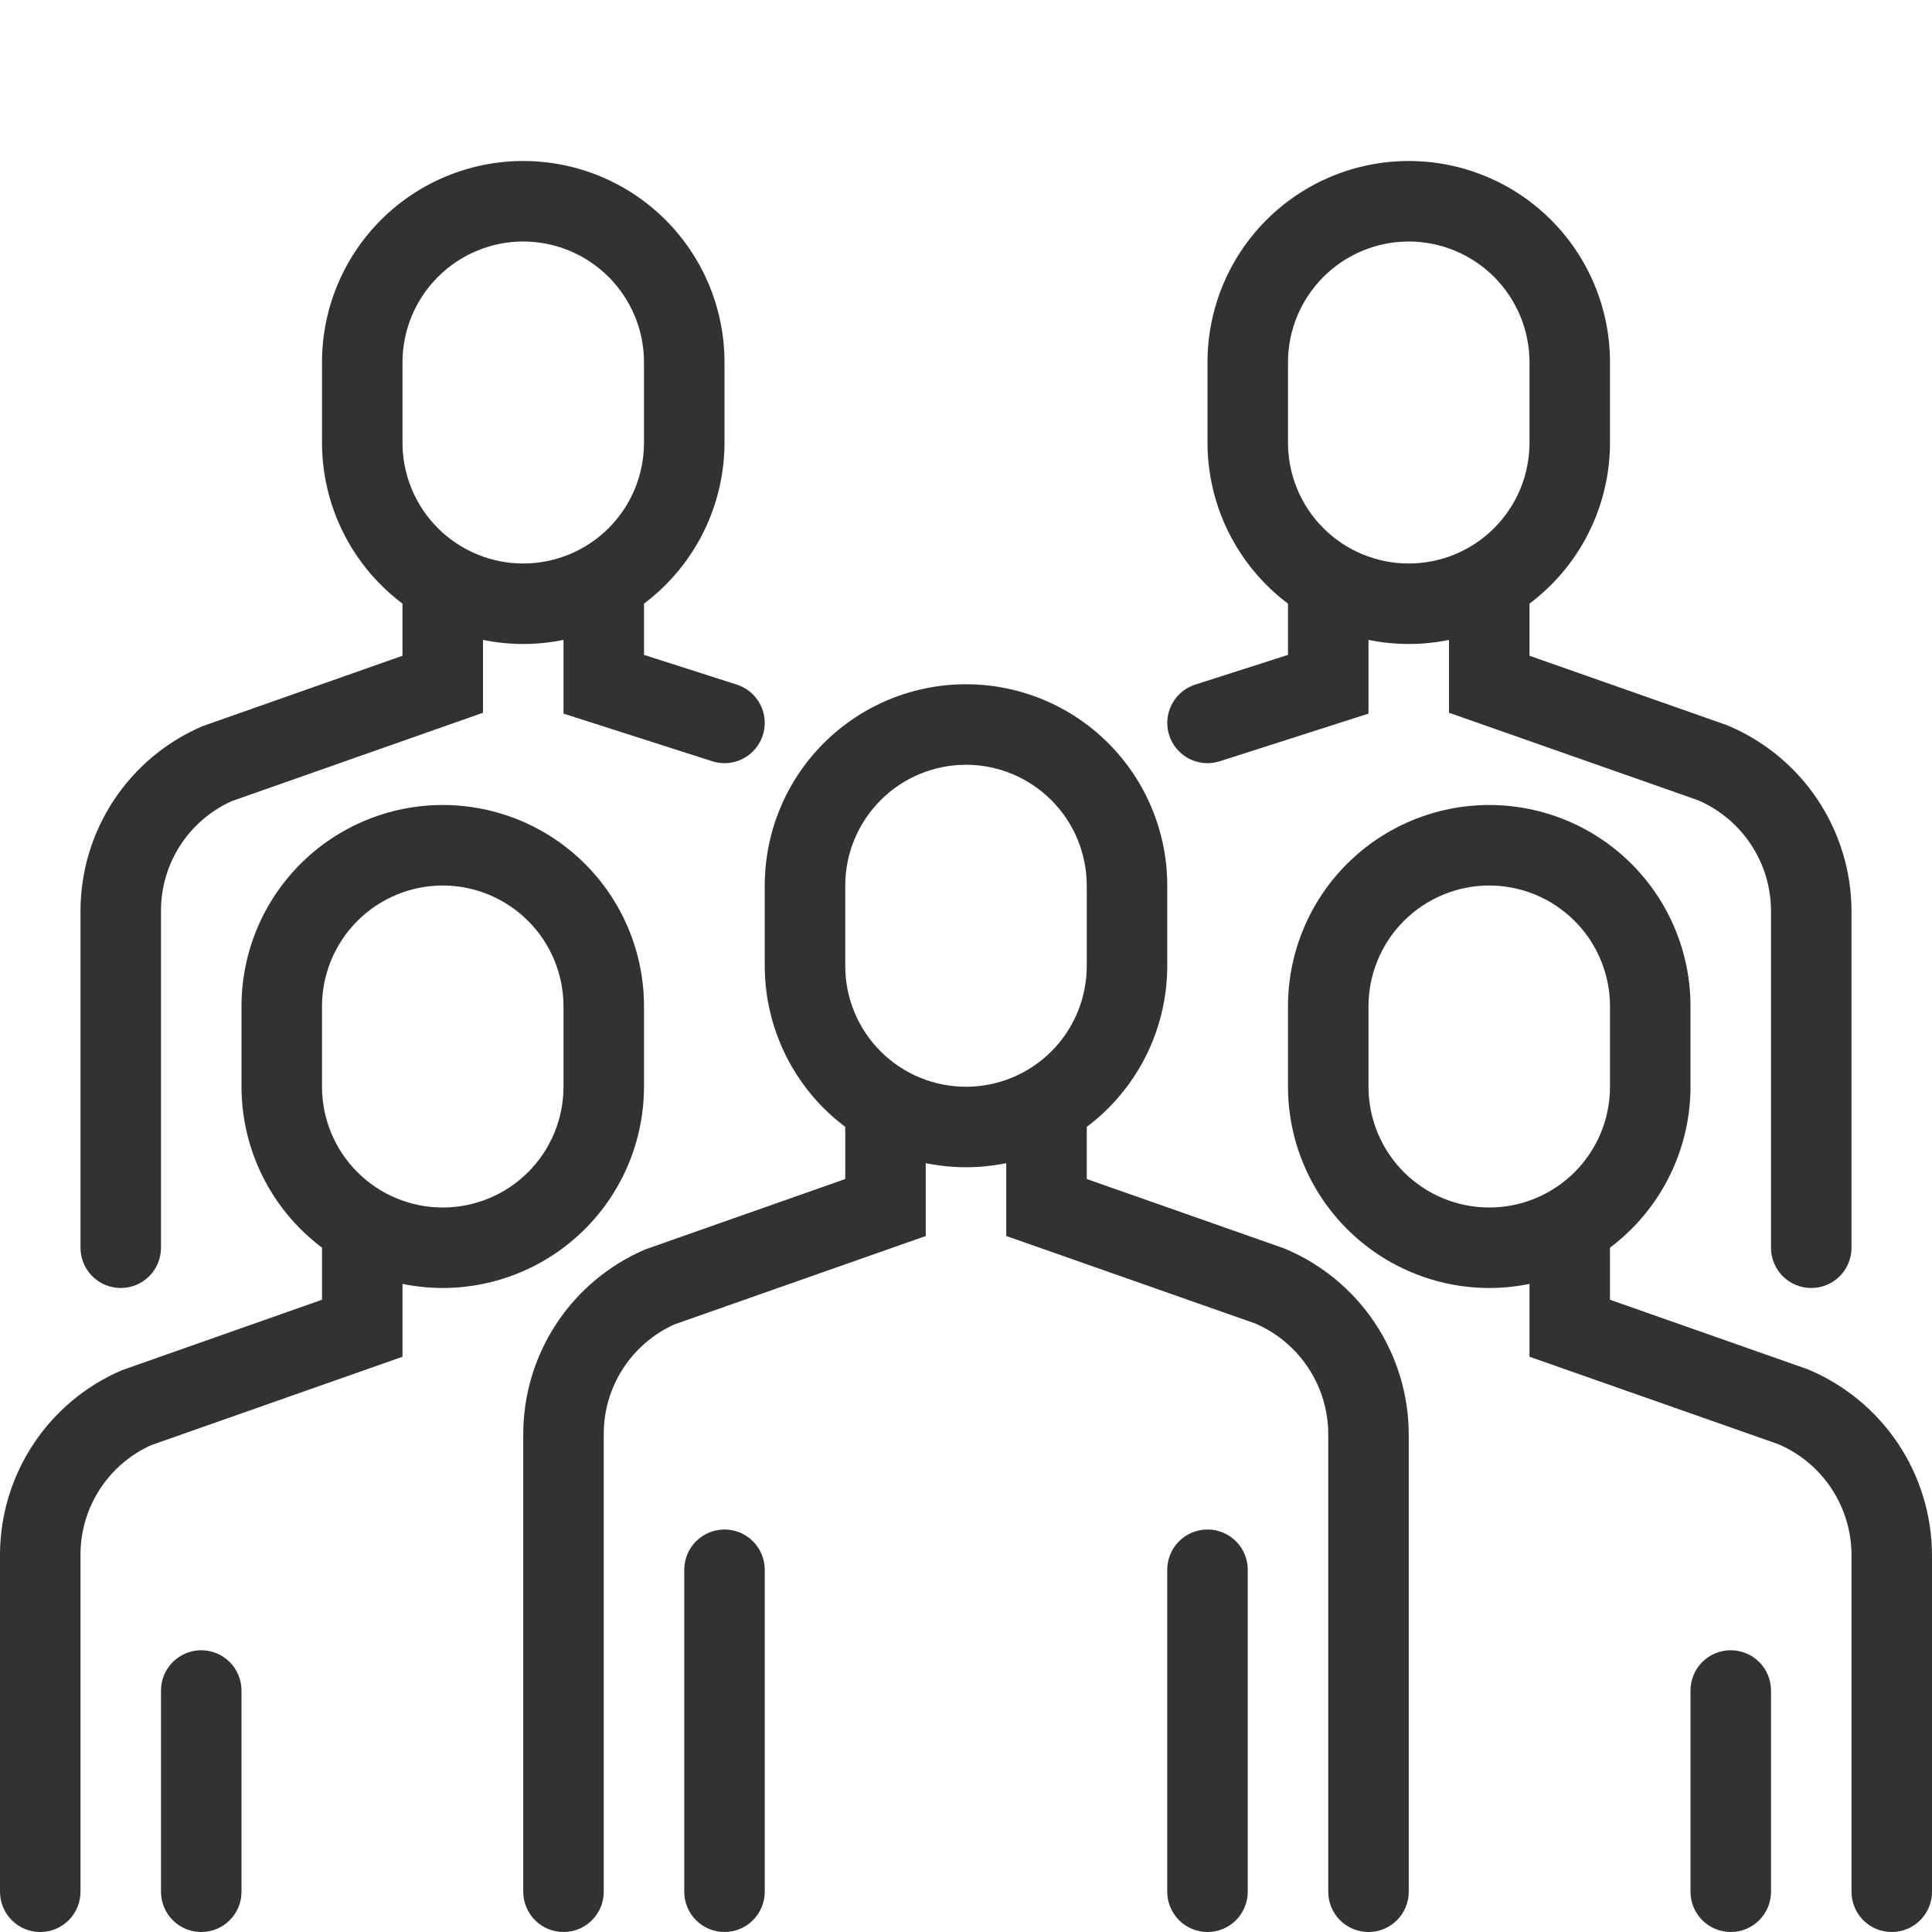
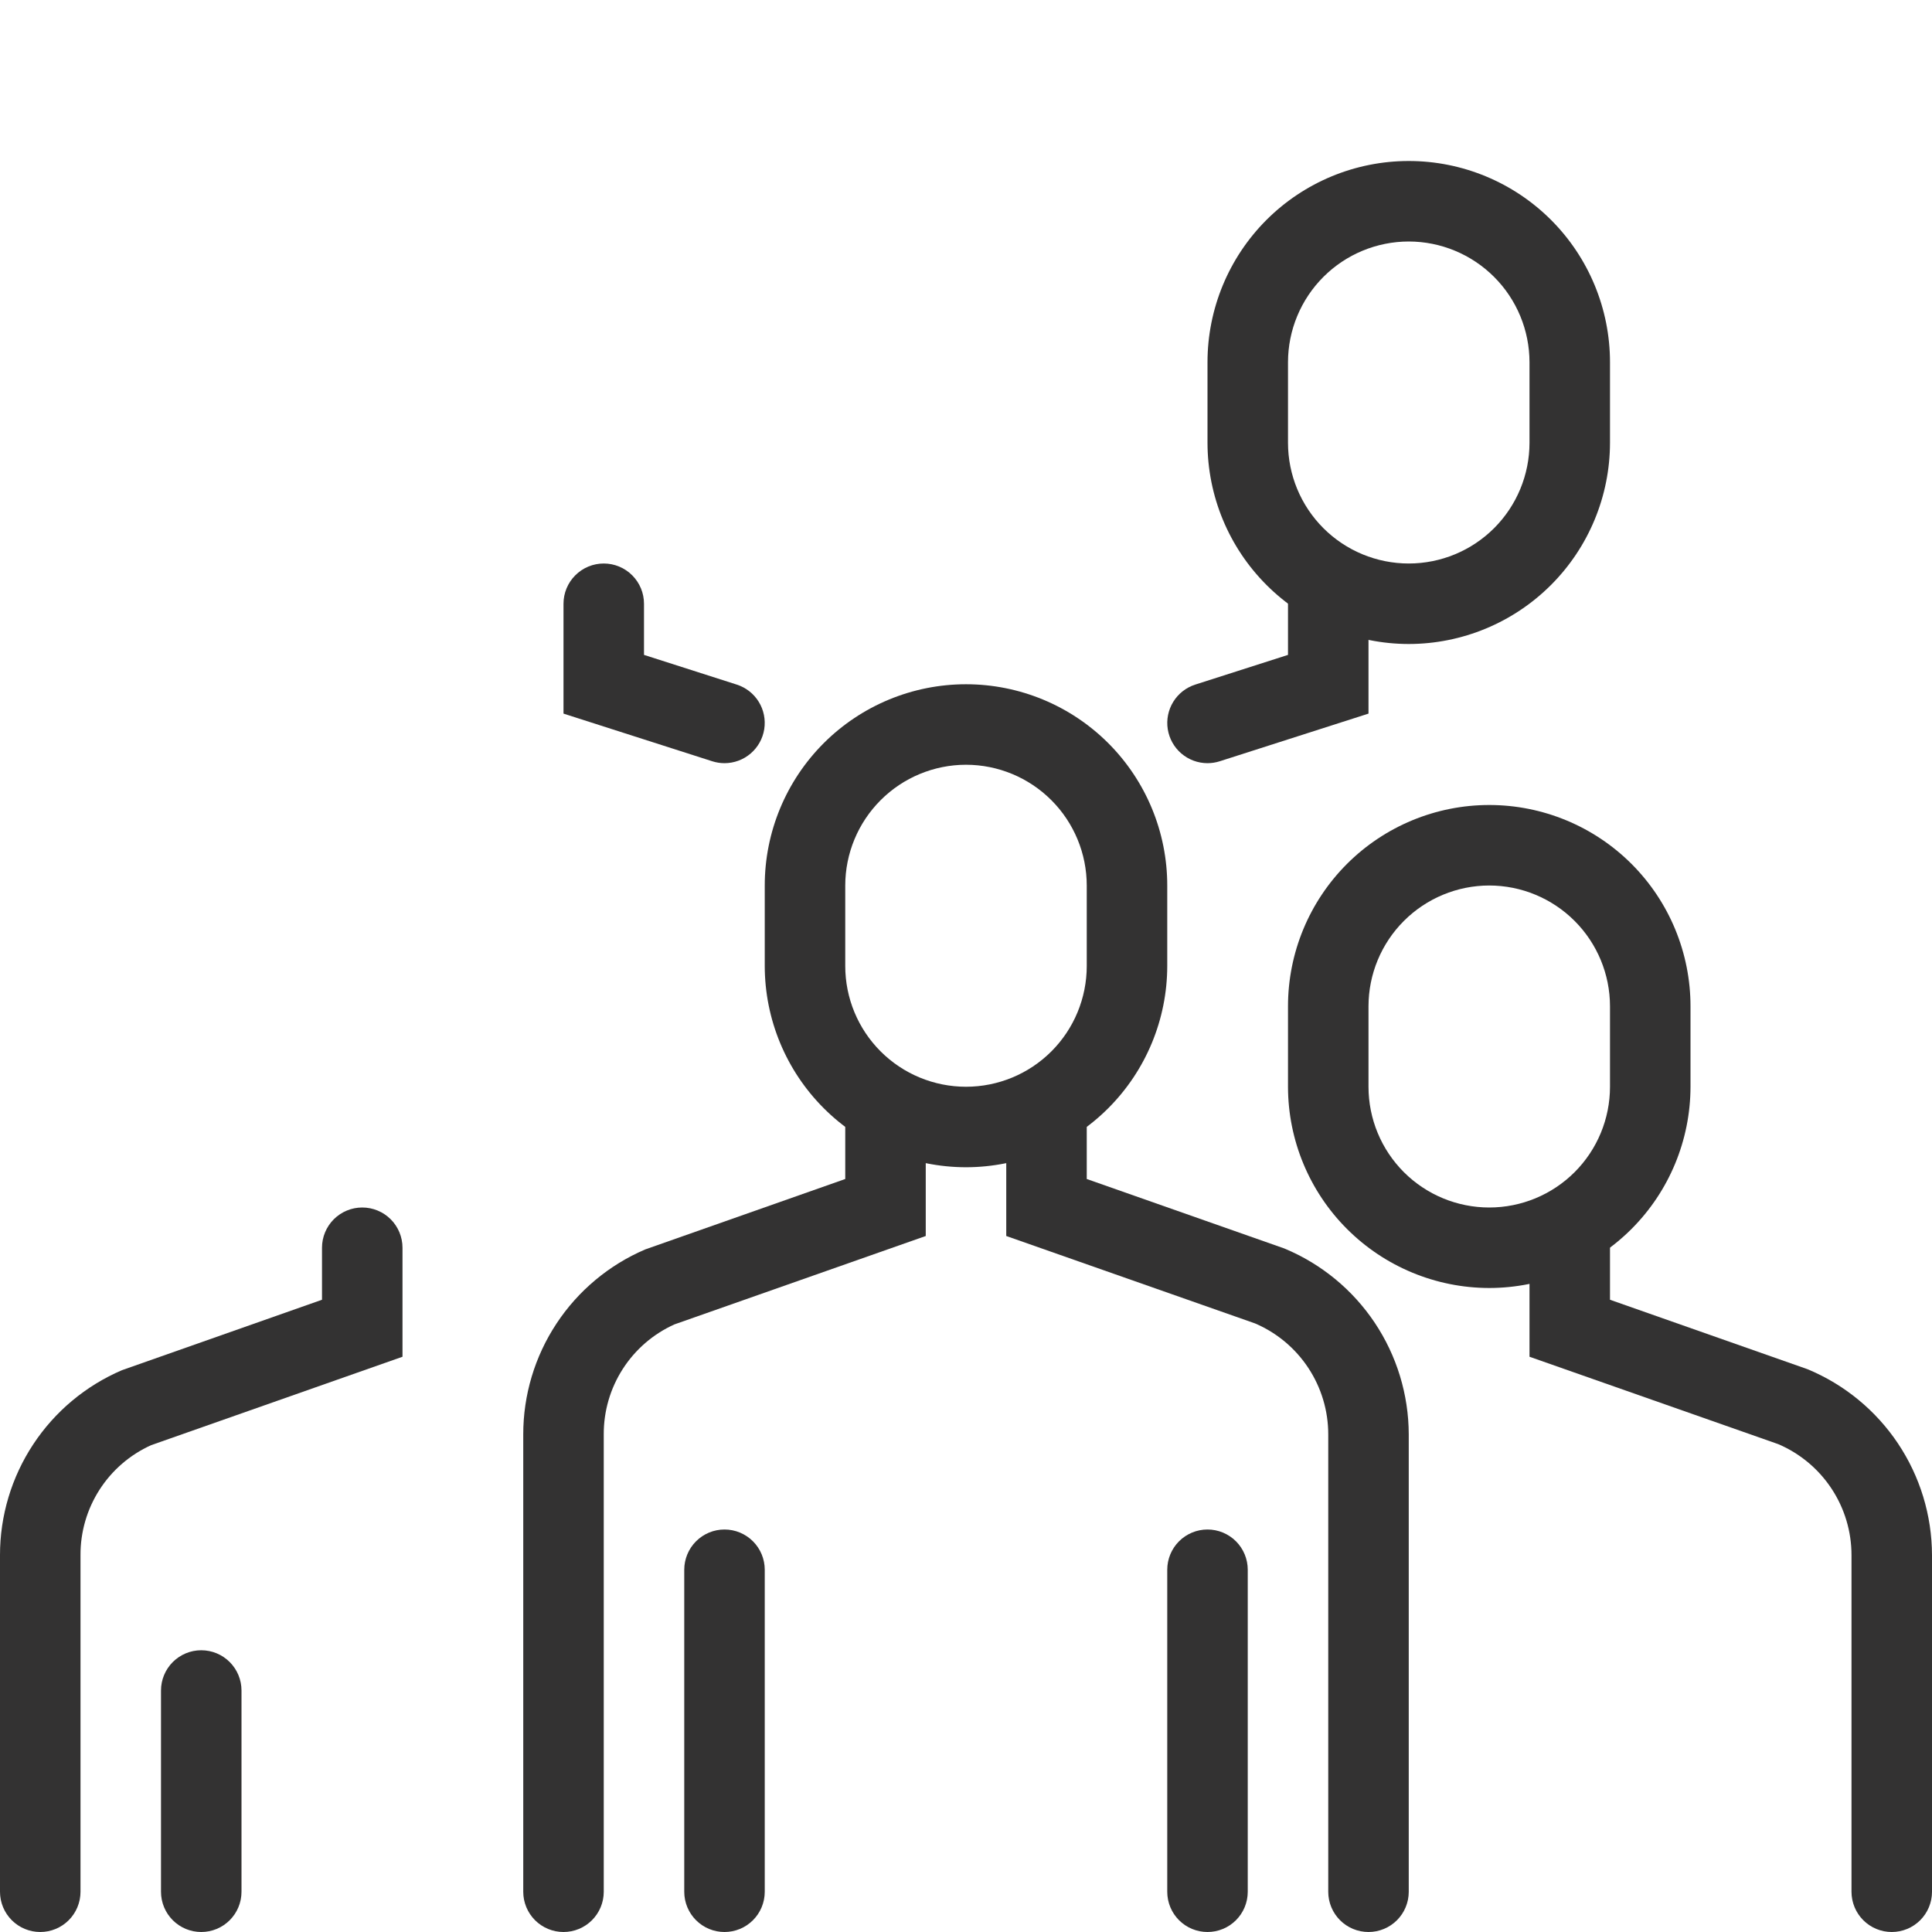
<svg xmlns="http://www.w3.org/2000/svg" width="132" height="132" viewBox="0 0 132 132" fill="none">
  <g clip-path="url(#clip0)">
    <path d="M38.5 132C38.139 132 37.781 131.929 37.447 131.791C37.114 131.653 36.811 131.45 36.555 131.195C36.3 130.939 36.097 130.636 35.959 130.302C35.821 129.969 35.75 129.611 35.75 129.25V98.004C35.748 95.312 36.537 92.68 38.019 90.433C39.5 88.186 41.609 86.424 44.083 85.365L57.75 80.553V77C57.75 76.271 58.04 75.571 58.556 75.055C59.071 74.54 59.771 74.25 60.5 74.25C61.229 74.25 61.929 74.54 62.444 75.055C62.96 75.571 63.25 76.271 63.25 77V84.447L46.079 90.487C44.633 91.139 43.408 92.196 42.551 93.53C41.694 94.864 41.242 96.418 41.25 98.004V129.25C41.25 129.611 41.179 129.969 41.041 130.302C40.903 130.636 40.7 130.939 40.445 131.195C40.189 131.45 39.886 131.653 39.553 131.791C39.219 131.929 38.861 132 38.5 132V132Z" fill="#333232" />
    <path d="M93.5 132C93.139 132 92.781 131.929 92.448 131.791C92.114 131.653 91.811 131.45 91.555 131.195C91.3 130.939 91.097 130.636 90.959 130.302C90.821 129.969 90.75 129.611 90.75 129.25V98.004C90.751 96.389 90.277 94.809 89.388 93.461C88.499 92.113 87.234 91.055 85.749 90.42L68.75 84.447V77C68.75 76.271 69.04 75.571 69.555 75.055C70.071 74.54 70.771 74.25 71.5 74.25C72.229 74.25 72.929 74.54 73.445 75.055C73.96 75.571 74.25 76.271 74.25 77V80.553L87.745 85.298C90.258 86.341 92.406 88.103 93.92 90.364C95.433 92.625 96.244 95.283 96.25 98.004V129.25C96.25 129.611 96.179 129.969 96.041 130.302C95.903 130.636 95.7 130.939 95.445 131.195C95.189 131.45 94.886 131.653 94.552 131.791C94.219 131.929 93.861 132 93.5 132V132Z" fill="#333232" />
    <path d="M49.5 132C49.139 132 48.781 131.929 48.447 131.791C48.114 131.653 47.811 131.45 47.555 131.195C47.3 130.939 47.097 130.636 46.959 130.302C46.821 129.969 46.75 129.611 46.75 129.25V107.25C46.75 106.521 47.04 105.821 47.556 105.305C48.071 104.79 48.771 104.5 49.5 104.5C50.229 104.5 50.929 104.79 51.444 105.305C51.96 105.821 52.25 106.521 52.25 107.25V129.25C52.25 129.611 52.179 129.969 52.041 130.302C51.903 130.636 51.7 130.939 51.445 131.195C51.189 131.45 50.886 131.653 50.553 131.791C50.219 131.929 49.861 132 49.5 132V132Z" fill="#333232" />
    <path d="M82.5 132C82.139 132 81.781 131.929 81.448 131.791C81.114 131.653 80.811 131.45 80.555 131.195C80.3 130.939 80.097 130.636 79.959 130.302C79.821 129.969 79.75 129.611 79.75 129.25V107.25C79.75 106.521 80.04 105.821 80.555 105.305C81.071 104.79 81.771 104.5 82.5 104.5C83.229 104.5 83.929 104.79 84.445 105.305C84.96 105.821 85.25 106.521 85.25 107.25V129.25C85.25 129.611 85.179 129.969 85.041 130.302C84.903 130.636 84.7 130.939 84.445 131.195C84.189 131.45 83.886 131.653 83.552 131.791C83.219 131.929 82.861 132 82.5 132V132Z" fill="#333232" />
    <path d="M66 79.75C62.355 79.746 58.86 78.296 56.282 75.718C53.704 73.14 52.254 69.645 52.25 66V60.5C52.25 56.853 53.699 53.356 56.277 50.777C58.856 48.199 62.353 46.75 66 46.75C69.647 46.75 73.144 48.199 75.723 50.777C78.301 53.356 79.75 56.853 79.75 60.5V66C79.746 69.645 78.296 73.14 75.718 75.718C73.14 78.296 69.645 79.746 66 79.75V79.75ZM66 52.25C63.813 52.252 61.716 53.122 60.169 54.669C58.622 56.216 57.752 58.313 57.75 60.5V66C57.75 68.188 58.619 70.287 60.166 71.834C61.714 73.381 63.812 74.25 66 74.25C68.188 74.25 70.287 73.381 71.834 71.834C73.381 70.287 74.25 68.188 74.25 66V60.5C74.248 58.313 73.378 56.216 71.831 54.669C70.284 53.122 68.187 52.252 66 52.25Z" fill="#333232" />
    <path d="M2.75 132C2.389 132 2.031 131.929 1.698 131.791C1.364 131.653 1.061 131.45 0.805 131.195C0.55 130.939 0.347 130.636 0.209 130.302C0.071 129.969 -9.1328e-05 129.611 2.61062e-06 129.25V106.254C-0.002 103.562 0.787 100.93 2.269 98.683C3.75 96.436 5.859 94.674 8.333 93.615L22 88.803V85.25C22 84.521 22.29 83.821 22.805 83.305C23.321 82.79 24.021 82.5 24.75 82.5C25.479 82.5 26.179 82.79 26.695 83.305C27.21 83.821 27.5 84.521 27.5 85.25V92.697L10.329 98.737C8.883 99.389 7.658 100.446 6.801 101.78C5.944 103.114 5.492 104.668 5.5 106.254V129.25C5.5 129.611 5.429 129.969 5.291 130.302C5.153 130.636 4.95 130.939 4.695 131.195C4.439 131.45 4.136 131.653 3.802 131.791C3.469 131.929 3.111 132 2.75 132V132Z" fill="#333232" />
    <path d="M13.75 132C13.389 132 13.031 131.929 12.697 131.791C12.364 131.653 12.061 131.45 11.805 131.195C11.55 130.939 11.347 130.636 11.209 130.302C11.071 129.969 11 129.611 11 129.25V115.5C11 114.771 11.29 114.071 11.806 113.555C12.321 113.04 13.021 112.75 13.75 112.75C14.479 112.75 15.179 113.04 15.694 113.555C16.21 114.071 16.5 114.771 16.5 115.5V129.25C16.5 129.611 16.429 129.969 16.291 130.302C16.153 130.636 15.95 130.939 15.695 131.195C15.439 131.45 15.136 131.653 14.803 131.791C14.469 131.929 14.111 132 13.75 132V132Z" fill="#333232" />
-     <path d="M30.25 88C26.605 87.996 23.11 86.546 20.532 83.968C17.954 81.39 16.504 77.895 16.5 74.25V68.75C16.5 65.103 17.949 61.606 20.527 59.027C23.106 56.449 26.603 55 30.25 55C33.897 55 37.394 56.449 39.973 59.027C42.551 61.606 44 65.103 44 68.75V74.25C43.996 77.895 42.546 81.39 39.968 83.968C37.39 86.546 33.895 87.996 30.25 88V88ZM30.25 60.5C28.063 60.502 25.966 61.372 24.419 62.919C22.872 64.466 22.002 66.563 22 68.75V74.25C22 76.438 22.869 78.537 24.416 80.084C25.963 81.631 28.062 82.5 30.25 82.5C32.438 82.5 34.536 81.631 36.084 80.084C37.631 78.537 38.5 76.438 38.5 74.25V68.75C38.498 66.563 37.628 64.466 36.081 62.919C34.534 61.372 32.437 60.502 30.25 60.5V60.5Z" fill="#333232" />
    <path d="M129.25 132C128.889 132 128.531 131.929 128.198 131.791C127.864 131.653 127.561 131.45 127.305 131.195C127.05 130.939 126.847 130.636 126.709 130.302C126.571 129.969 126.5 129.611 126.5 129.25V106.254C126.501 104.639 126.027 103.059 125.138 101.711C124.249 100.363 122.984 99.305 121.5 98.67L104.5 92.697V85.25C104.5 84.521 104.79 83.821 105.305 83.305C105.821 82.79 106.521 82.5 107.25 82.5C107.979 82.5 108.679 82.79 109.195 83.305C109.71 83.821 110 84.521 110 85.25V88.803L123.495 93.548C126.008 94.591 128.156 96.353 129.67 98.614C131.183 100.875 131.994 103.533 132 106.254V129.25C132 129.611 131.929 129.969 131.791 130.302C131.653 130.636 131.45 130.939 131.195 131.195C130.939 131.45 130.636 131.653 130.302 131.791C129.969 131.929 129.611 132 129.25 132V132Z" fill="#333232" />
-     <path d="M118.25 132C117.889 132 117.531 131.929 117.198 131.791C116.864 131.653 116.561 131.45 116.305 131.195C116.05 130.939 115.847 130.636 115.709 130.302C115.571 129.969 115.5 129.611 115.5 129.25V115.5C115.5 114.771 115.79 114.071 116.305 113.555C116.821 113.04 117.521 112.75 118.25 112.75C118.979 112.75 119.679 113.04 120.195 113.555C120.71 114.071 121 114.771 121 115.5V129.25C121 129.611 120.929 129.969 120.791 130.302C120.653 130.636 120.45 130.939 120.195 131.195C119.939 131.45 119.636 131.653 119.302 131.791C118.969 131.929 118.611 132 118.25 132V132Z" fill="#333232" />
    <path d="M101.75 88C98.105 87.996 94.61 86.546 92.032 83.968C89.454 81.39 88.004 77.895 88 74.25V68.75C88 65.103 89.449 61.606 92.027 59.027C94.606 56.449 98.103 55 101.75 55C105.397 55 108.894 56.449 111.473 59.027C114.051 61.606 115.5 65.103 115.5 68.75V74.25C115.496 77.895 114.046 81.39 111.468 83.968C108.89 86.546 105.395 87.996 101.75 88ZM101.75 60.5C99.563 60.502 97.466 61.372 95.919 62.919C94.372 64.466 93.502 66.563 93.5 68.75V74.25C93.5 76.438 94.369 78.537 95.916 80.084C97.463 81.631 99.562 82.5 101.75 82.5C103.938 82.5 106.036 81.631 107.584 80.084C109.131 78.537 110 76.438 110 74.25V68.75C109.998 66.563 109.128 64.466 107.581 62.919C106.034 61.372 103.937 60.502 101.75 60.5V60.5Z" fill="#333232" />
    <path d="M82.5 52.143C81.845 52.142 81.211 51.908 80.713 51.481C80.215 51.055 79.886 50.465 79.784 49.817C79.683 49.17 79.817 48.507 80.161 47.949C80.505 47.391 81.037 46.974 81.661 46.774L88 44.744V41.25C88 40.521 88.29 39.821 88.806 39.306C89.321 38.79 90.021 38.5 90.75 38.5C91.48 38.5 92.179 38.79 92.695 39.306C93.21 39.821 93.5 40.521 93.5 41.25V48.756L83.339 52.011C83.068 52.098 82.785 52.142 82.5 52.143V52.143Z" fill="#333232" />
-     <path d="M123.75 88C123.389 88 123.031 87.929 122.698 87.791C122.364 87.653 122.061 87.45 121.805 87.195C121.55 86.939 121.347 86.636 121.209 86.302C121.071 85.969 121 85.611 121 85.25V62.254C121.001 60.639 120.527 59.059 119.638 57.711C118.749 56.363 117.484 55.305 116 54.67L99 48.697V41.25C99 40.521 99.29 39.821 99.805 39.306C100.321 38.79 101.021 38.5 101.75 38.5C102.479 38.5 103.179 38.79 103.695 39.306C104.21 39.821 104.5 40.521 104.5 41.25V44.803L117.995 49.548C120.508 50.591 122.656 52.353 124.17 54.614C125.683 56.875 126.494 59.533 126.5 62.254V85.25C126.5 85.611 126.429 85.969 126.291 86.302C126.153 86.636 125.95 86.939 125.695 87.195C125.439 87.45 125.136 87.653 124.802 87.791C124.469 87.929 124.111 88 123.75 88Z" fill="#333232" />
    <path d="M96.25 44C92.605 43.996 89.11 42.546 86.532 39.968C83.954 37.39 82.504 33.895 82.5 30.25V24.75C82.5 21.103 83.949 17.606 86.527 15.027C89.106 12.449 92.603 11 96.25 11C99.897 11 103.394 12.449 105.973 15.027C108.551 17.606 110 21.103 110 24.75V30.25C109.996 33.895 108.546 37.39 105.968 39.968C103.39 42.546 99.895 43.996 96.25 44V44ZM96.25 16.5C94.063 16.502 91.966 17.372 90.419 18.919C88.872 20.466 88.002 22.563 88 24.75V30.25C88 32.438 88.869 34.536 90.416 36.084C91.963 37.631 94.062 38.5 96.25 38.5C98.438 38.5 100.536 37.631 102.084 36.084C103.631 34.536 104.5 32.438 104.5 30.25V24.75C104.498 22.563 103.628 20.466 102.081 18.919C100.534 17.372 98.437 16.502 96.25 16.5Z" fill="#333232" />
    <path d="M49.5 52.143C49.215 52.142 48.932 52.098 48.661 52.011L38.5 48.756V41.25C38.5 40.521 38.79 39.821 39.306 39.306C39.821 38.79 40.521 38.5 41.25 38.5C41.979 38.5 42.679 38.79 43.194 39.306C43.71 39.821 44 40.521 44 41.25V44.744L50.339 46.774C50.963 46.974 51.495 47.391 51.84 47.949C52.184 48.507 52.317 49.17 52.216 49.817C52.114 50.465 51.785 51.055 51.287 51.481C50.789 51.908 50.156 52.142 49.5 52.143V52.143Z" fill="#333232" />
-     <path d="M8.25 88C7.889 88 7.531 87.929 7.198 87.791C6.864 87.653 6.561 87.45 6.305 87.195C6.05 86.939 5.847 86.636 5.709 86.302C5.571 85.969 5.5 85.611 5.5 85.25V62.254C5.498 59.562 6.287 56.93 7.769 54.683C9.25 52.436 11.359 50.674 13.833 49.615L27.5 44.803V41.25C27.5 40.521 27.79 39.821 28.305 39.306C28.821 38.79 29.521 38.5 30.25 38.5C30.979 38.5 31.679 38.79 32.194 39.306C32.71 39.821 33 40.521 33 41.25V48.697L15.829 54.737C14.383 55.389 13.158 56.446 12.301 57.78C11.444 59.114 10.992 60.668 11 62.254V85.25C11 85.611 10.929 85.969 10.791 86.302C10.653 86.636 10.45 86.939 10.195 87.195C9.939 87.45 9.636 87.653 9.302 87.791C8.969 87.929 8.611 88 8.25 88Z" fill="#333232" />
-     <path d="M35.75 44C32.105 43.996 28.61 42.546 26.032 39.968C23.454 37.39 22.004 33.895 22 30.25V24.75C22 21.103 23.449 17.606 26.027 15.027C28.606 12.449 32.103 11 35.75 11C39.397 11 42.894 12.449 45.473 15.027C48.051 17.606 49.5 21.103 49.5 24.75V30.25C49.496 33.895 48.046 37.39 45.468 39.968C42.89 42.546 39.395 43.996 35.75 44V44ZM35.75 16.5C33.563 16.502 31.466 17.372 29.919 18.919C28.372 20.466 27.502 22.563 27.5 24.75V30.25C27.5 32.438 28.369 34.536 29.916 36.084C31.463 37.631 33.562 38.5 35.75 38.5C37.938 38.5 40.036 37.631 41.584 36.084C43.131 34.536 44 32.438 44 30.25V24.75C43.998 22.563 43.128 20.466 41.581 18.919C40.034 17.372 37.937 16.502 35.75 16.5V16.5Z" fill="#333232" />
  </g>
  <defs>
    <clipPath id="clip0">
      <rect width="132" height="132" fill="white" />
    </clipPath>
  </defs>
</svg>